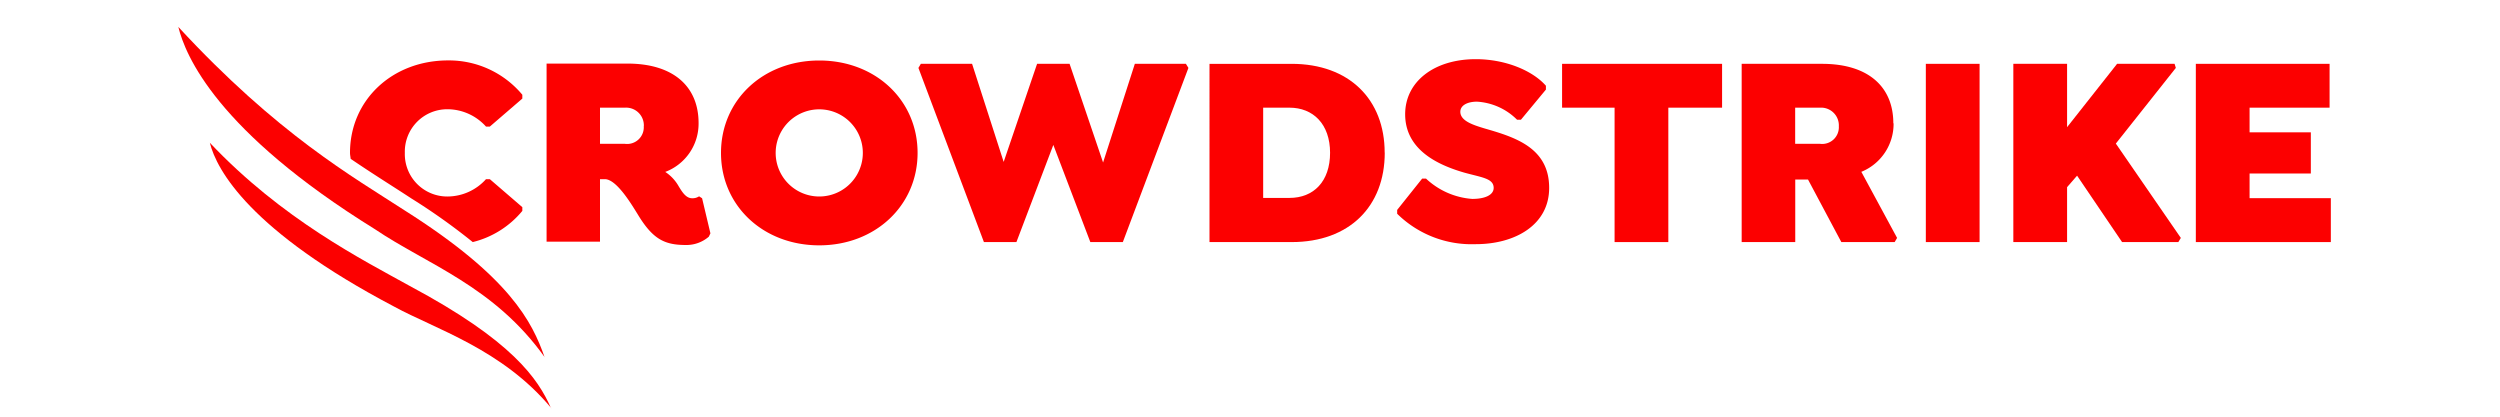
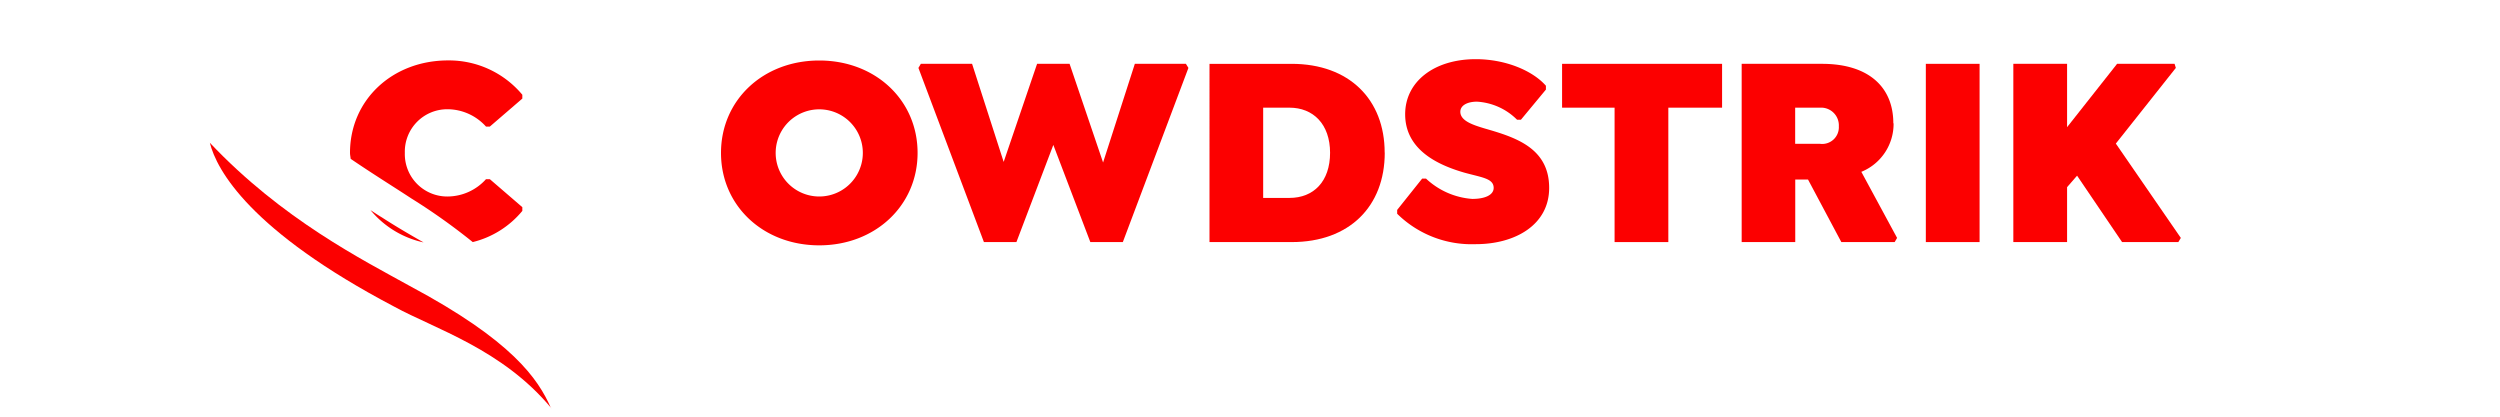
<svg xmlns="http://www.w3.org/2000/svg" id="Layer_1" data-name="Layer 1" width="300" height="50" viewBox="0 0 300 50">
  <defs>
    <style>.cls-1{fill:#fc0000;fill-rule:evenodd;}</style>
  </defs>
  <g id="vlpa">
    <g id="vlpb">
      <path class="cls-1" d="M62.68,25.32v-.46l-3.9-3.36h-.46a6.24,6.24,0,0,1-4.58,2.08,5.09,5.09,0,0,1-5.16-5.24,5.09,5.09,0,0,1,5.16-5.23,6.24,6.24,0,0,1,4.58,2.08h.46l3.9-3.36v-.46a11.46,11.46,0,0,0-8.91-4.12C47.08,7.25,42,12,42,18.34c0,.25.06.48.08.72,2.73,1.86,5.15,3.35,7.23,4.72a74.1,74.1,0,0,1,7.42,5.27,11.18,11.18,0,0,0,5.94-3.73M44.45,25.2a11.41,11.41,0,0,0,6.38,3.89c-1.76-1-3.46-2-5-3-.47-.28-.88-.56-1.33-.85" />
-       <path class="cls-1" d="M85.25,28l-1-4.21-.36-.23a1.43,1.43,0,0,1-.84.23c-.75,0-1.21-.79-1.6-1.42a5,5,0,0,0-1.62-1.74,6.19,6.19,0,0,0,4-5.86c0-4.37-3-7.14-8.54-7.14H65.59V29H72v-7.5h.58c1.43,0,3.25,3.09,4.1,4.47,1.75,2.8,3.15,3.43,5.65,3.43a4.11,4.11,0,0,0,2.73-1Zm-8-12.87A2,2,0,0,1,75,17.26H72V12.92h3A2.13,2.13,0,0,1,77.26,15.15Z" />
      <path class="cls-1" d="M110.11,18.35c0-6.35-5.07-11.09-11.8-11.09S86.52,12,86.52,18.35s5.07,11.09,11.79,11.09,11.8-4.77,11.8-11.09m-6.57,0a5.23,5.23,0,0,1-10.46,0,5.23,5.23,0,0,1,10.46,0" />
      <polygon class="cls-1" points="124.45 7.66 120.44 19.43 116.65 7.66 110.5 7.66 110.21 8.15 118.07 29.05 121.97 29.05 126.4 17.39 130.84 29.05 134.74 29.05 142.61 8.15 142.31 7.66 136.18 7.66 132.37 19.5 128.35 7.66 124.45 7.66" />
      <path class="cls-1" d="M166.16,18.32c0-6.38-4.25-10.66-11.17-10.66h-9.85V29.05H155c6.92,0,11.17-4.28,11.17-10.73m-6.56,0c0,3.49-2,5.43-4.87,5.43h-3.16V12.92h3.16c2.82,0,4.87,1.95,4.87,5.43" />
      <polygon class="cls-1" points="187.45 12.92 193.75 12.92 193.75 29.05 200.2 29.05 200.2 12.92 206.65 12.92 206.65 7.66 187.45 7.66 187.45 12.92" />
      <path class="cls-1" d="M227.2,14.8c0-4.38-3-7.14-8.55-7.14H209V29.05h6.43V21.54h1.53l4,7.51h6.4l.29-.5-4.29-7.93a6.21,6.21,0,0,0,3.87-5.82m-6.57.36a2,2,0,0,1-2.24,2.1h-3V12.92h3a2.13,2.13,0,0,1,2.24,2.24" />
      <polygon class="cls-1" points="231.1 29.05 237.55 29.05 237.55 7.66 231.1 7.66 231.1 29.05" />
      <polygon class="cls-1" points="248.05 15.26 248.05 7.66 241.6 7.66 241.6 29.05 248.05 29.05 248.05 22.46 249.25 21.08 254.65 29.05 261.4 29.05 261.7 28.55 253.9 17.23 261.1 8.15 260.95 7.66 254.05 7.66 248.05 15.26" />
-       <polygon class="cls-1" points="269.95 23.78 269.95 20.82 277.3 20.82 277.3 15.88 269.95 15.88 269.95 12.92 279.55 12.92 279.55 7.66 263.5 7.66 263.5 29.05 279.7 29.05 279.7 23.78 269.95 23.78" />
      <path class="cls-1" d="M177.1,29.3c4.71,0,8.8-2.31,8.8-6.75,0-4.84-4.12-6.09-7.76-7.14-1.43-.43-2.9-.92-2.9-2,0-.75.82-1.21,2-1.21a7.41,7.41,0,0,1,4.81,2.17h.46l3-3.62v-.46c-1.59-1.81-4.84-3.19-8.42-3.19-5,0-8.47,2.7-8.47,6.61,0,4.22,3.83,6.06,7.08,7,2.11.59,3.54.69,3.54,1.84,0,.83-1,1.32-2.57,1.32a9.05,9.05,0,0,1-5.55-2.44h-.46l-3,3.76v.46a12.71,12.71,0,0,0,9.36,3.65" />
      <path class="cls-1" d="M66.13,49c-1.56-3.57-4.69-8.14-16.95-14.68-5.66-3.14-15.32-8-24-17.19C26,20.41,30,27.71,47.35,36.82c4.8,2.63,12.93,5.09,18.78,12.13" />
-       <path class="cls-1" d="M65.35,42.86c-1.48-4.22-4.15-9.62-16.82-17.63-6.16-4-15.22-9.11-27.13-22C22.25,6.67,26,15.74,45,27.51c6.24,4.22,14.28,6.83,20.36,15.35" />
    </g>
  </g>
</svg>